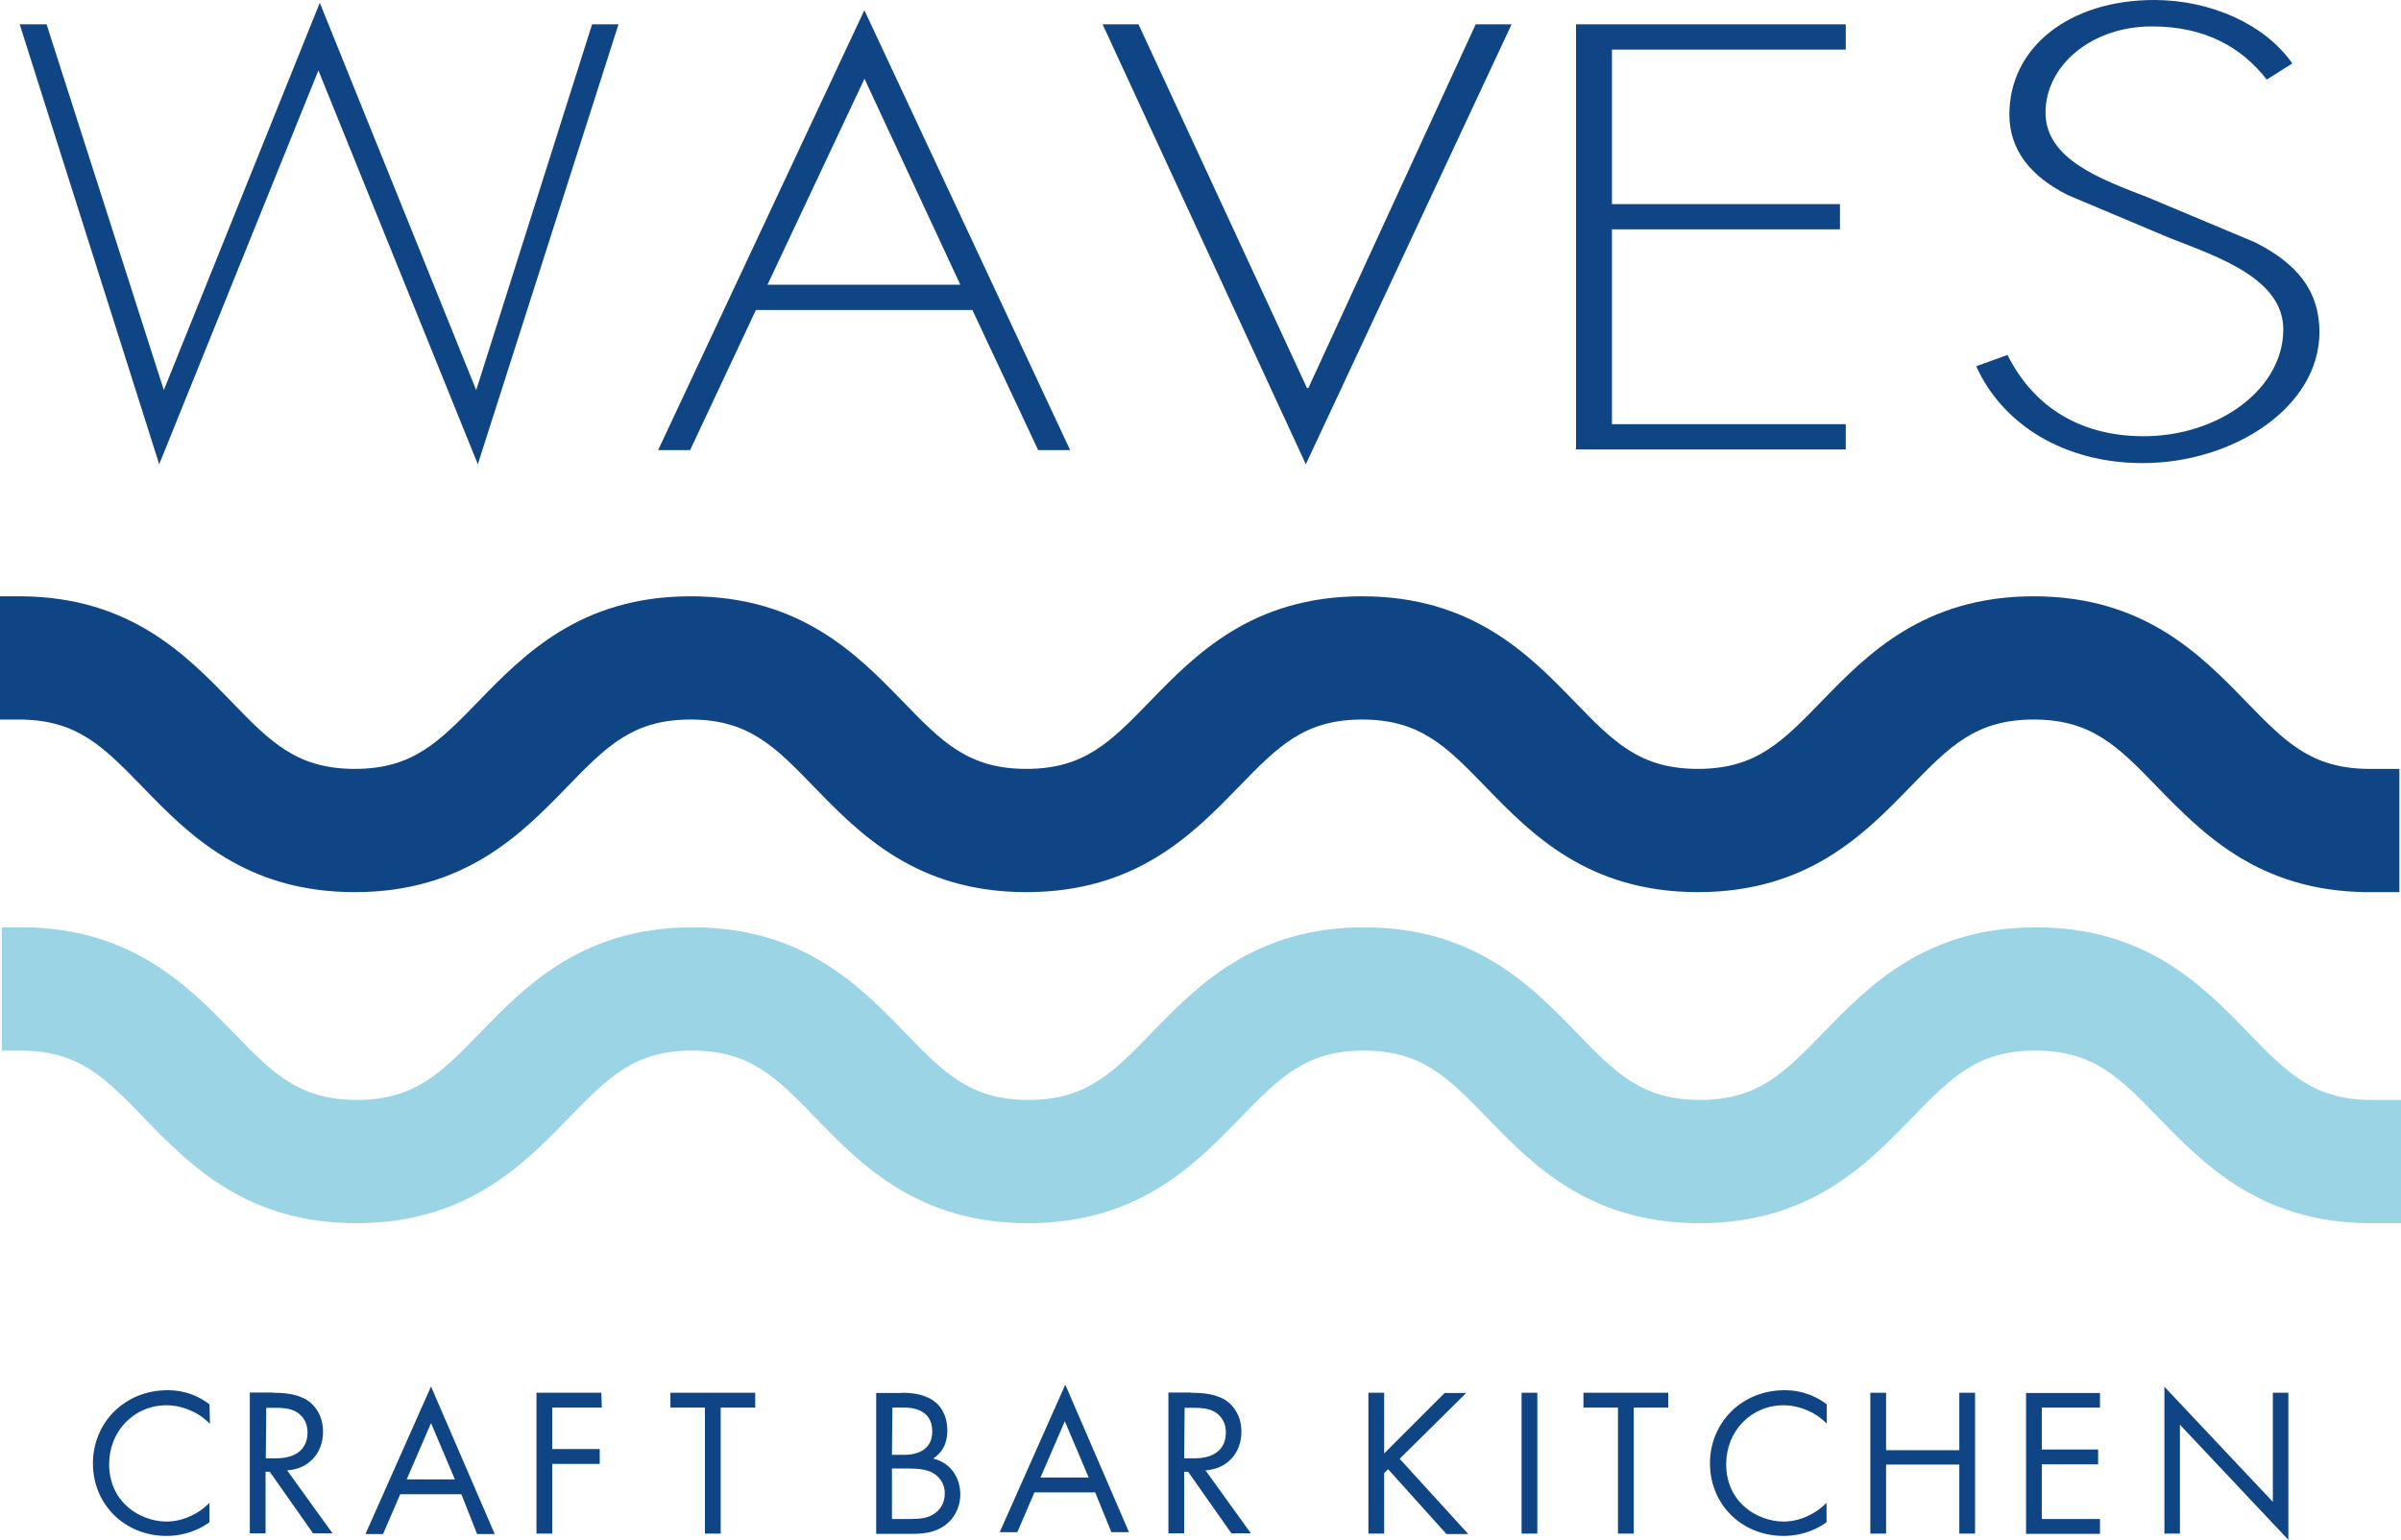
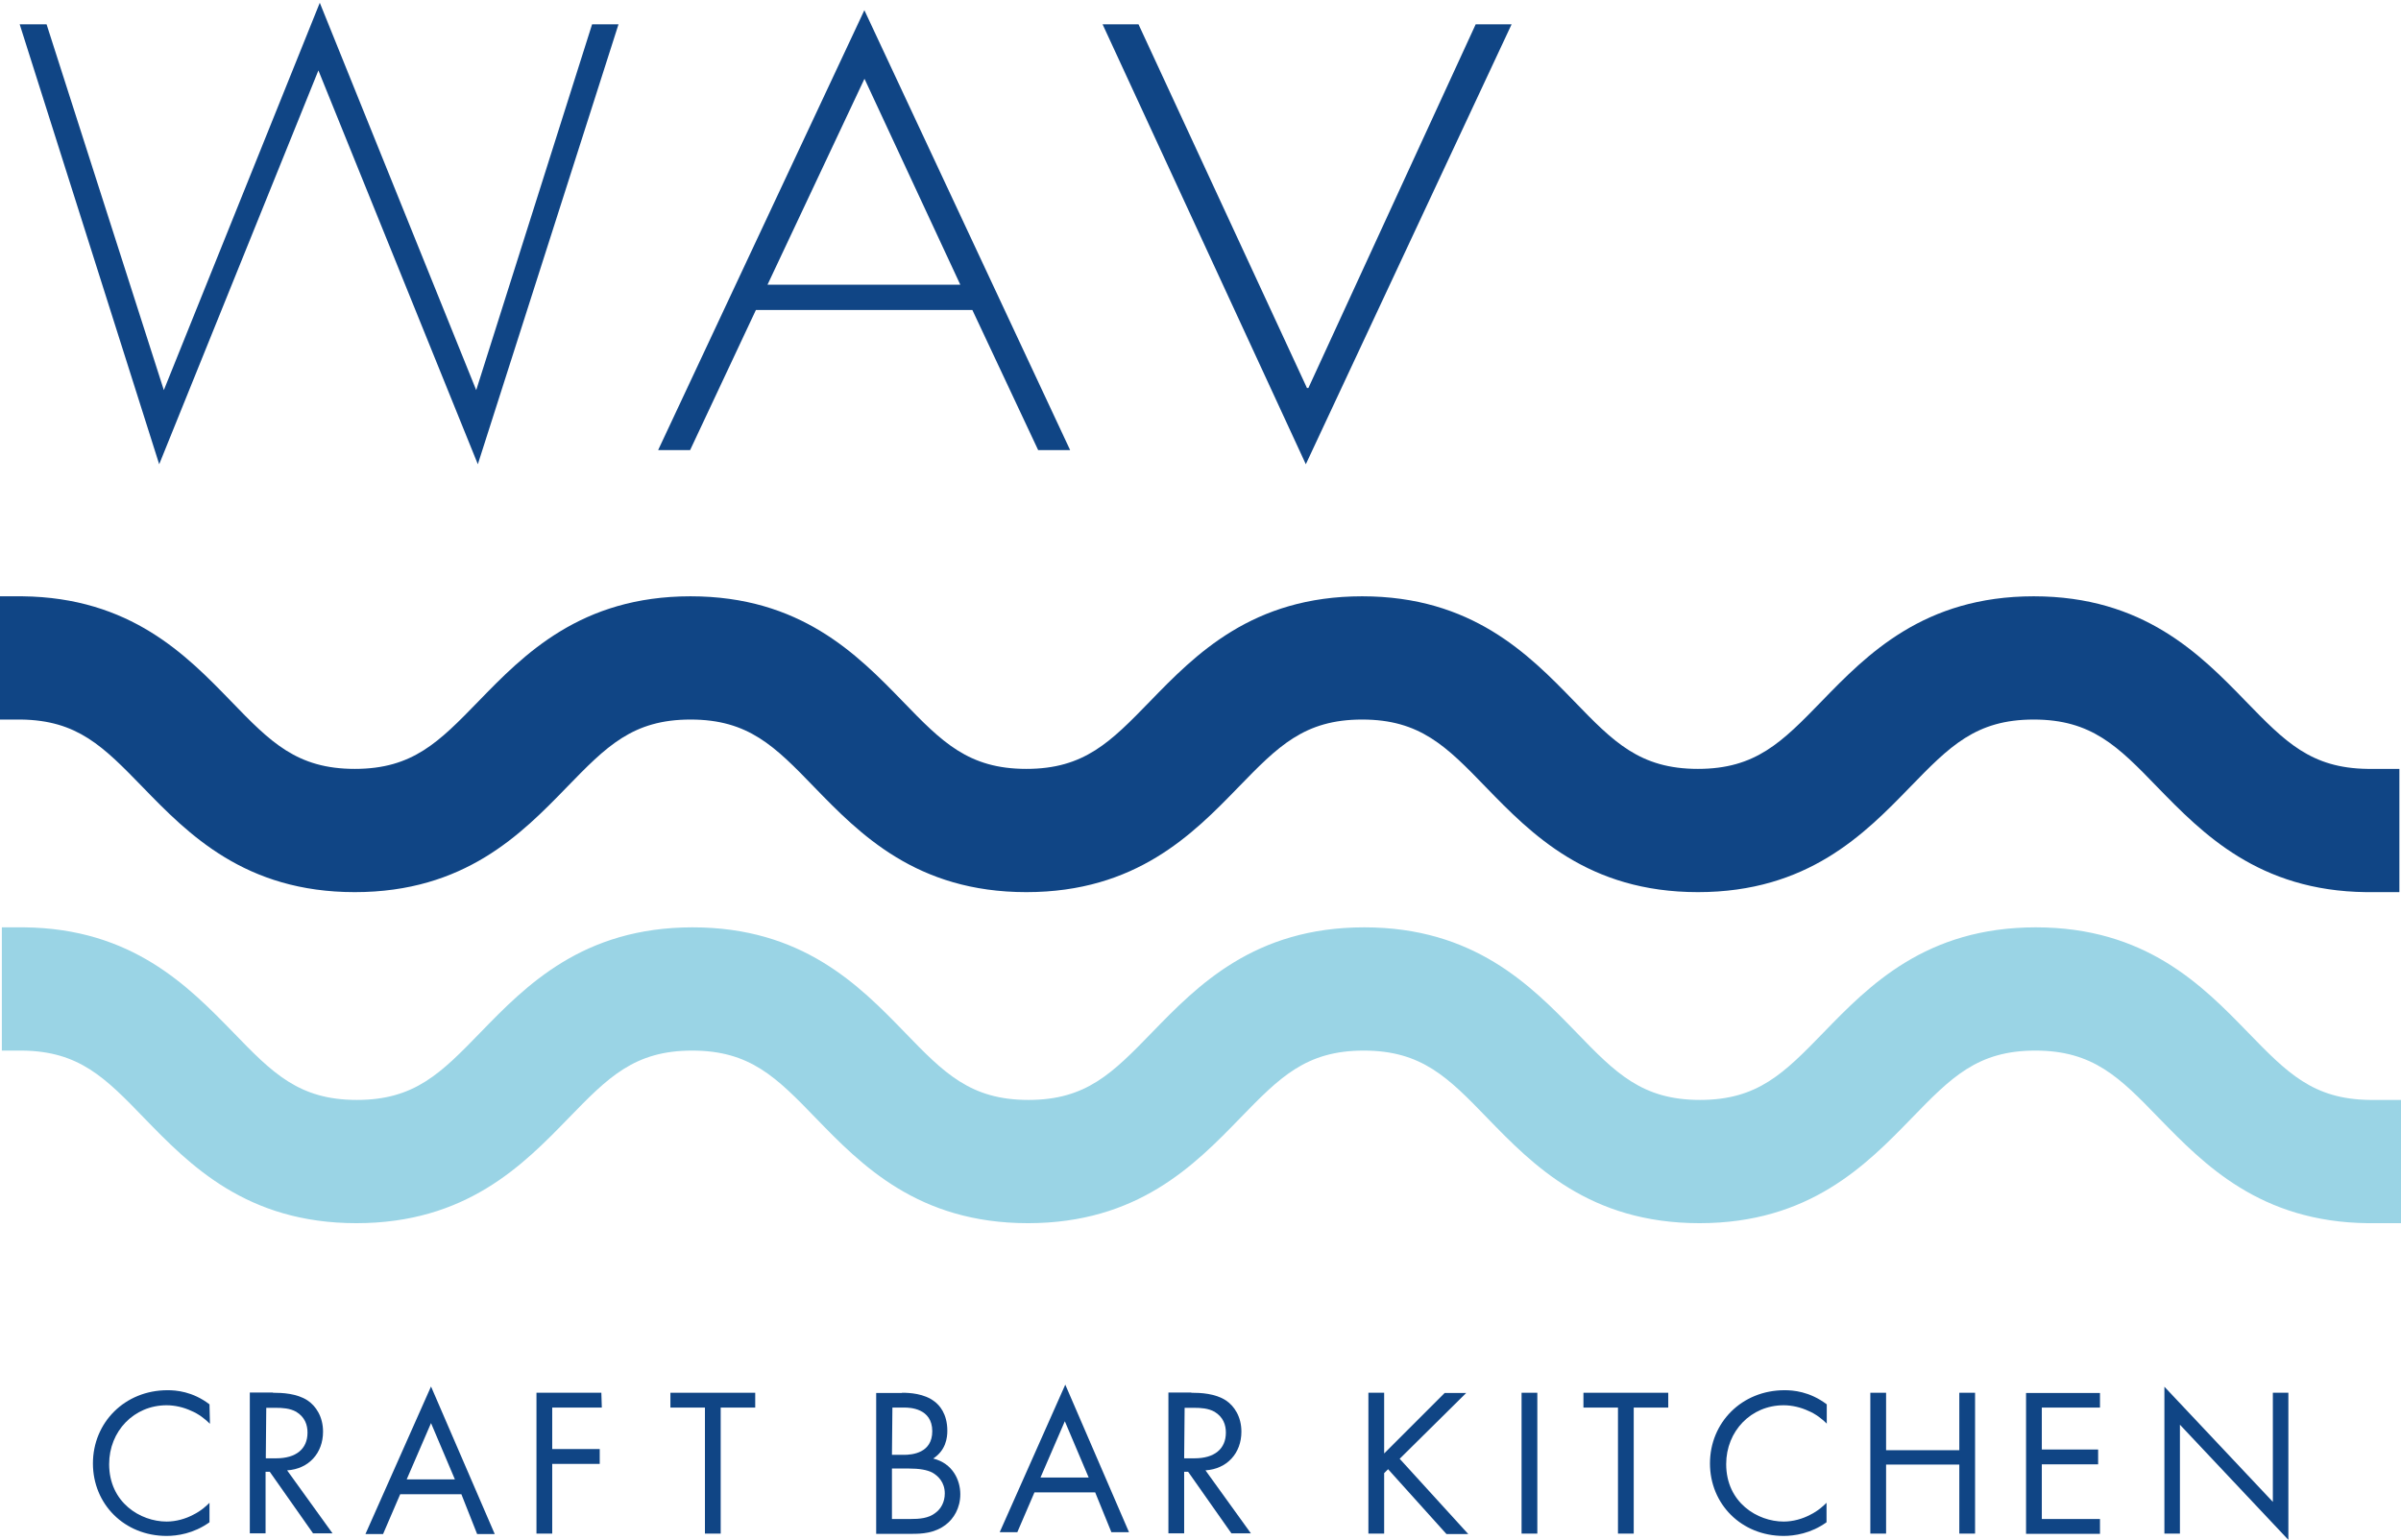
<svg xmlns="http://www.w3.org/2000/svg" id="Layer_2" data-name="Layer 2" width="103.61" height="66.48" viewBox="0 0 103.61 66.48">
  <defs>
    <style>
      .cls-1 {
        fill: #104585;
      }

      .cls-2 {
        fill: #9ad4e5;
      }
    </style>
  </defs>
  <g id="Layer_1-2" data-name="Layer 1-2">
    <g id="Layer_1-3" data-name="Layer 1-3">
      <path class="cls-1" d="m7.07,16.84L13.8.12l6.75,16.72L25.55,1.05h1.14l-6.07,18.99L13.74,3.04l-6.87,17L.85,1.05h1.16l5.06,15.79Z" />
-       <path class="cls-1" d="m32.62,13.38l-2.84,6.05h-1.38L37.3.44l8.88,18.99h-1.38l-2.84-6.05h-9.33,0Zm4.68-9.97l-4.18,8.88h8.32l-4.13-8.88Z" />
+       <path class="cls-1" d="m32.62,13.38l-2.84,6.05h-1.38L37.3.44l8.88,18.99h-1.38l-2.84-6.05Zm4.68-9.97l-4.18,8.88h8.32l-4.13-8.88Z" />
      <path class="cls-1" d="m56.4,16.75h.06l7.22-15.7h1.55l-8.88,18.99L47.58,1.05h1.55s7.27,15.7,7.27,15.7Z" />
-       <path class="cls-1" d="m69.56,2.14v6.67h9.84v1.09h-9.84v8.41h10.09v1.09h-11.64V1.05h11.64v1.09h-10.09Z" />
-       <path class="cls-1" d="m97.82,3.44c-1.09-1.4-2.66-2.3-4.96-2.3-2.61,0-4.59,1.69-4.59,3.72s2.43,2.89,4.39,3.65l4.65,1.95c1.84.93,2.78,2.11,2.78,3.88,0,3.22-3.69,5.65-7.63,5.65-3.39,0-6.05-1.67-7.18-4.18l1.35-.49c1.03,2.07,2.95,3.51,5.88,3.51,3.21,0,6.02-2.02,6.02-4.61,0-2.19-2.81-3.13-4.91-3.95l-4.39-1.85c-1.61-.81-2.52-1.95-2.52-3.48,0-2.89,2.58-4.94,6.25-4.94,2.46,0,4.79,1.06,5.96,2.74,0,0-1.11.7-1.11.7Z" />
      <path class="cls-1" d="m9.06,61.46c-.2-.2-.49-.43-.81-.56-.32-.15-.7-.24-1.06-.24-1.41,0-2.48,1.12-2.48,2.54,0,1.66,1.35,2.48,2.48,2.48.41,0,.82-.12,1.14-.29.35-.17.59-.4.71-.52v.84c-.68.49-1.4.59-1.85.59-1.82,0-3.18-1.37-3.18-3.13s1.37-3.16,3.22-3.16c.36,0,1.08.05,1.81.61l.02.85h0Z" />
      <path class="cls-1" d="m11.78,60.12c.41,0,1.03.03,1.49.33.36.24.67.7.67,1.35,0,.93-.62,1.61-1.55,1.67l1.96,2.72h-.84l-1.87-2.66h-.18v2.66h-.68v-6.08s1,0,1,0Zm-.3,2.83h.44c.85,0,1.35-.4,1.35-1.11,0-.33-.11-.67-.49-.9-.27-.15-.59-.17-.88-.17h-.41l-.02,2.17h0Z" />
      <path class="cls-1" d="m19.9,64.5h-2.63l-.74,1.72h-.76l2.83-6.37,2.75,6.37h-.76l-.68-1.72Zm-.27-.64l-1.03-2.43-1.05,2.43h2.08Z" />
      <path class="cls-1" d="m25.96,60.76h-2.13v1.79h2.05v.64h-2.05v3.01h-.68v-6.08h2.8l.02.64h0Z" />
      <path class="cls-1" d="m31.1,60.76v5.44h-.68v-5.44h-1.49v-.64h3.66v.64h-1.49Z" />
      <path class="cls-1" d="m38.92,60.12c.33,0,.96.03,1.41.38.2.15.55.52.55,1.26,0,.3-.06.84-.61,1.2.85.21,1.17.94,1.17,1.54s-.29,1.06-.62,1.31c-.49.38-1.05.4-1.47.4h-1.54v-6.08h1.11Zm-.43,2.68h.52c.36,0,1.22-.08,1.22-1.02,0-1-.99-1.02-1.19-1.02h-.53l-.02,2.04h0Zm0,2.77h.79c.4,0,.79-.03,1.08-.26.24-.17.41-.47.41-.84,0-.49-.29-.76-.53-.9-.23-.12-.55-.18-1.05-.18h-.7v2.17h0Z" />
      <path class="cls-1" d="m47.25,64.42h-2.61l-.74,1.72h-.76l2.83-6.37,2.75,6.37h-.76l-.7-1.72Zm-.27-.64l-1.03-2.43-1.05,2.43h2.08,0Z" />
      <path class="cls-1" d="m51.41,60.12c.41,0,1.03.03,1.49.33.36.24.67.7.67,1.35,0,.93-.62,1.61-1.55,1.67l1.96,2.72h-.84l-1.87-2.66h-.17v2.66h-.68v-6.08h.99Zm-.3,2.83h.44c.85,0,1.35-.4,1.35-1.11,0-.33-.11-.67-.49-.9-.27-.15-.59-.17-.88-.17h-.41l-.02,2.17h0Z" />
      <path class="cls-1" d="m59.73,62.74l2.61-2.61h.93l-2.87,2.84,2.96,3.25h-.94l-2.52-2.8-.17.17v2.61h-.68v-6.08h.68v2.61h0Z" />
      <path class="cls-1" d="m66.34,60.12v6.08h-.68v-6.08h.68Z" />
      <path class="cls-1" d="m70.5,60.76v5.44h-.68v-5.44h-1.49v-.64h3.66v.64h-1.49Z" />
      <path class="cls-1" d="m78.84,61.46c-.2-.2-.49-.43-.81-.56-.32-.15-.7-.24-1.06-.24-1.41,0-2.48,1.12-2.48,2.54,0,1.66,1.35,2.48,2.48,2.48.41,0,.82-.12,1.14-.29.35-.17.59-.4.71-.52v.84c-.68.49-1.4.59-1.85.59-1.82,0-3.18-1.37-3.18-3.13s1.37-3.16,3.22-3.16c.36,0,1.08.05,1.82.61v.85h0Z" />
      <path class="cls-1" d="m81.39,62.6h3.16v-2.48h.68v6.08h-.68v-2.98h-3.16v2.98h-.68v-6.08h.68v2.48Z" />
      <path class="cls-1" d="m90.62,60.76h-2.51v1.81h2.43v.64h-2.43v2.36h2.51v.64h-3.19v-6.08h3.19v.64h0Z" />
      <path class="cls-1" d="m93.4,66.2v-6.34l4.68,4.97v-4.71h.67v6.35l-4.68-4.97v4.7h-.67Z" />
      <path class="cls-1" d="m103.54,38.51h-1.43c-4.65-.05-7.07-2.54-9.01-4.53-1.7-1.76-2.84-2.92-5.34-2.92s-3.63,1.16-5.34,2.92c-1.96,2.02-4.41,4.53-9.15,4.53s-7.19-2.51-9.15-4.53c-1.7-1.76-2.84-2.92-5.34-2.92s-3.63,1.16-5.34,2.92c-1.96,2.02-4.41,4.53-9.15,4.53s-7.19-2.51-9.15-4.53c-1.7-1.76-2.84-2.92-5.34-2.92s-3.63,1.16-5.34,2.92c-1.96,2.02-4.41,4.53-9.15,4.53s-7.19-2.51-9.15-4.53c-1.7-1.75-2.81-2.89-5.26-2.92h-.91v-5.32h.97c4.67.05,7.08,2.54,9.01,4.53,1.7,1.76,2.84,2.92,5.34,2.92s3.63-1.16,5.34-2.92c1.96-2.02,4.41-4.53,9.15-4.53s7.19,2.51,9.15,4.53c1.7,1.76,2.84,2.92,5.34,2.92s3.63-1.16,5.34-2.92c1.96-2.02,4.41-4.53,9.15-4.53s7.19,2.51,9.15,4.53c1.7,1.76,2.84,2.92,5.34,2.92s3.63-1.16,5.34-2.92c1.96-2.02,4.41-4.53,9.15-4.53s7.19,2.51,9.15,4.53c1.7,1.75,2.81,2.89,5.26,2.92h1.37v5.32h0Z" />
      <path class="cls-2" d="m103.61,52.8h-1.43c-4.65-.05-7.07-2.54-9.01-4.53-1.7-1.76-2.84-2.92-5.34-2.92s-3.63,1.16-5.34,2.92c-1.96,2.02-4.41,4.53-9.15,4.53s-7.19-2.51-9.15-4.53c-1.7-1.76-2.84-2.92-5.34-2.92s-3.63,1.16-5.34,2.92c-1.96,2.02-4.41,4.53-9.15,4.53s-7.19-2.51-9.15-4.53c-1.7-1.76-2.84-2.92-5.34-2.92s-3.63,1.16-5.34,2.92c-1.96,2.02-4.41,4.53-9.15,4.53s-7.19-2.51-9.15-4.53c-1.69-1.75-2.81-2.89-5.26-2.92H.08v-5.32h.97c4.65.05,7.07,2.54,9.01,4.53,1.7,1.76,2.84,2.92,5.34,2.92s3.63-1.16,5.34-2.92c1.96-2.02,4.41-4.53,9.15-4.53s7.19,2.51,9.15,4.53c1.7,1.76,2.84,2.92,5.34,2.92s3.63-1.16,5.34-2.92c1.96-2.02,4.41-4.53,9.15-4.53s7.19,2.51,9.15,4.53c1.7,1.76,2.84,2.92,5.34,2.92s3.63-1.16,5.34-2.92c1.96-2.02,4.41-4.53,9.15-4.53s7.19,2.51,9.15,4.53c1.7,1.75,2.81,2.89,5.26,2.92h1.37v5.32h0Z" />
    </g>
  </g>
</svg>